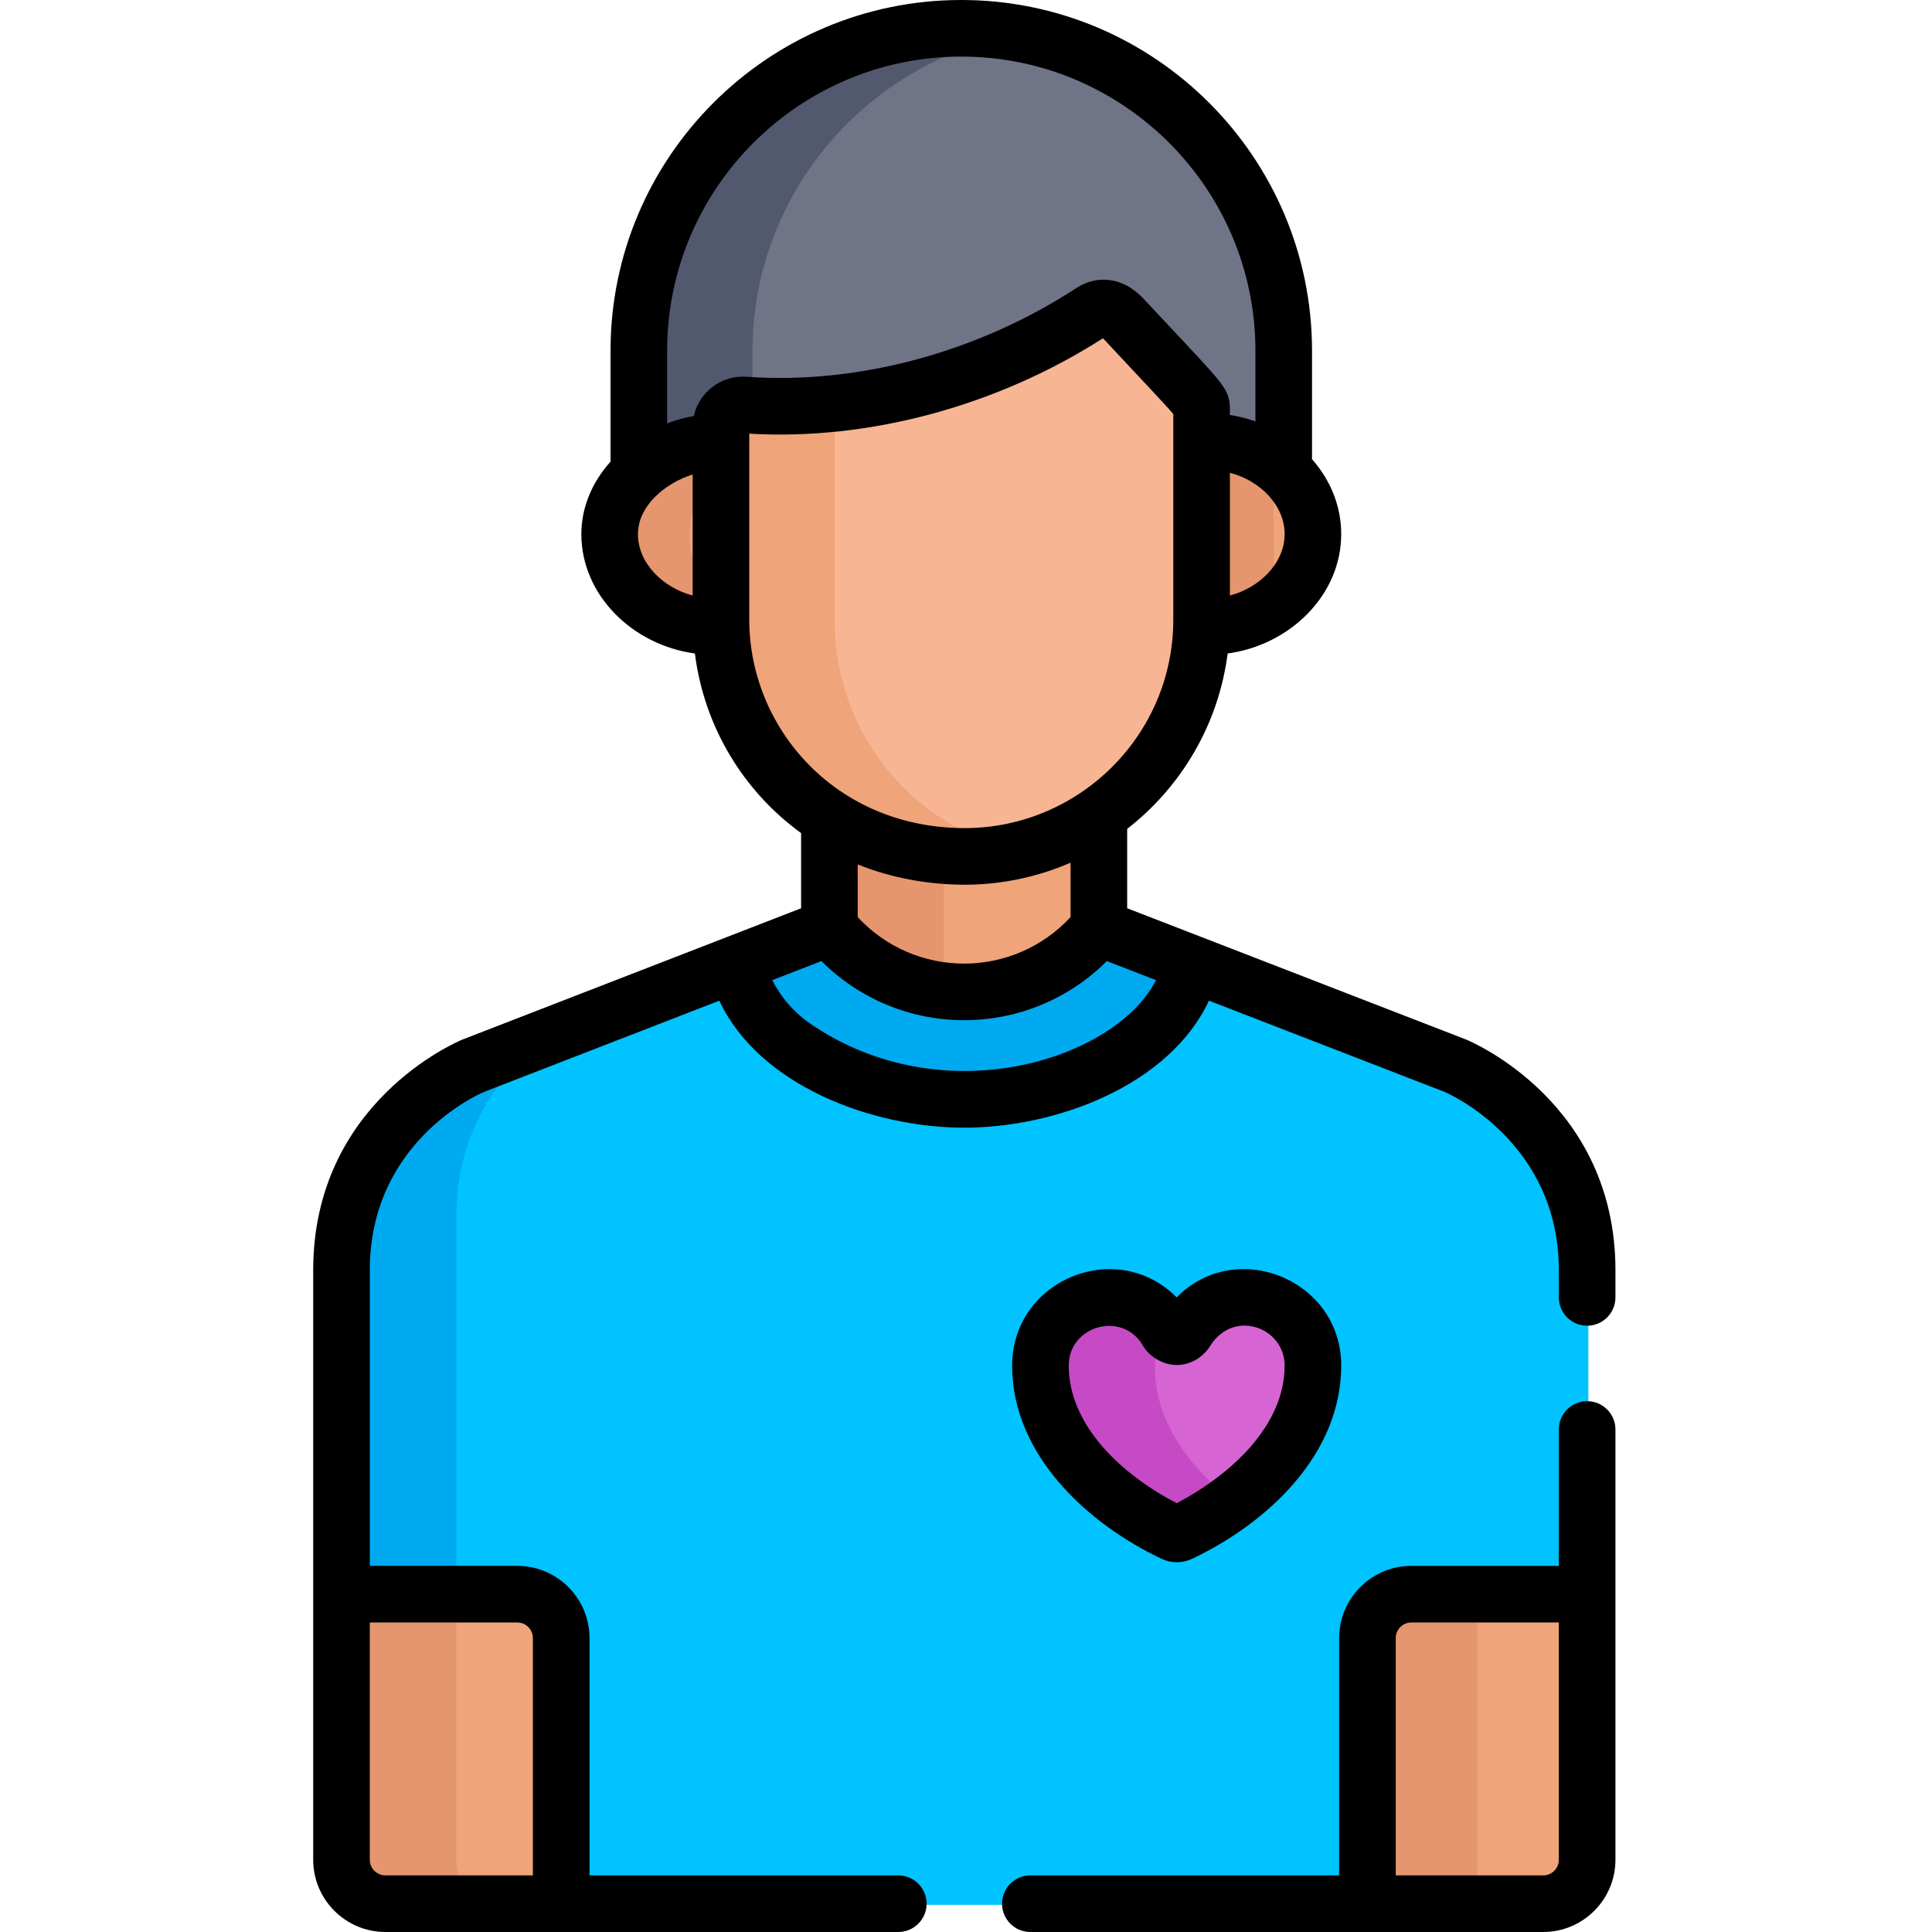
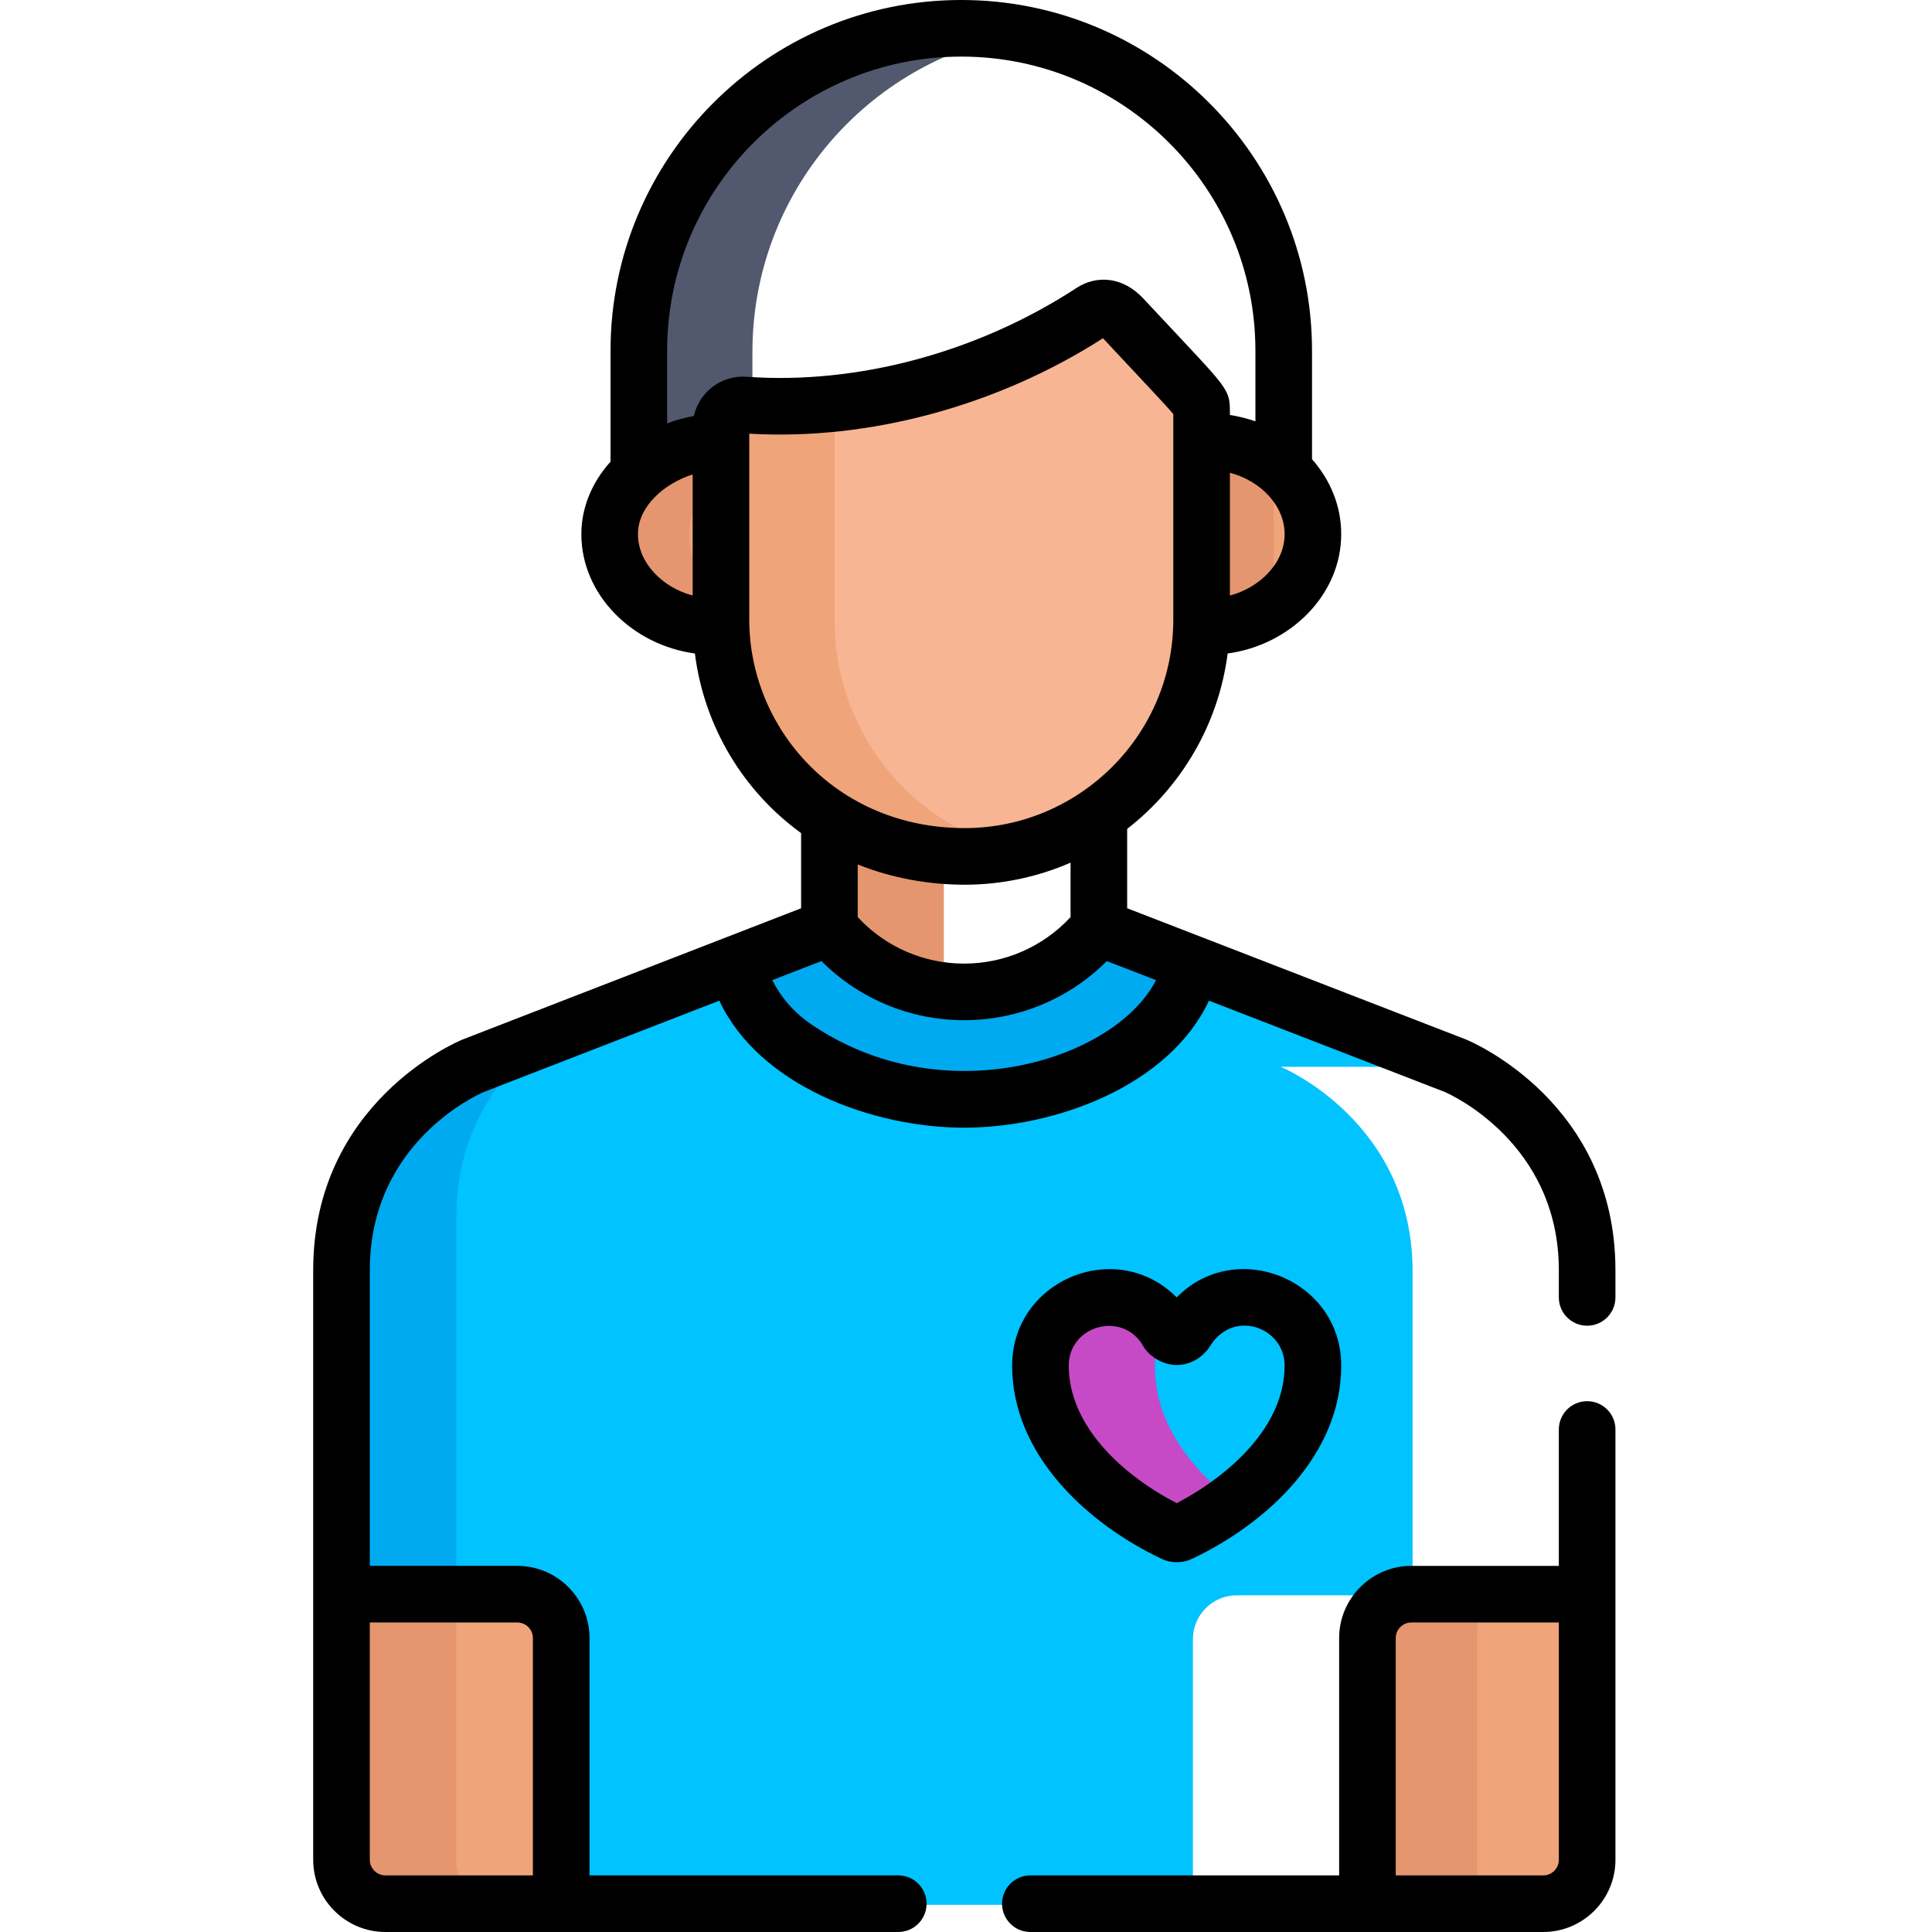
<svg xmlns="http://www.w3.org/2000/svg" height="512pt" viewBox="-83 0 512 512" width="512pt">
-   <path d="m172.984 224.258c-13.809 0-25.941-3.789-35.863-10.129v35.008c18.395 22.699 53.023 22.699 71.414 0v-35.953c-10.113 6.977-22.363 11.074-35.551 11.074zm0 0" fill="#f0a479" />
  <path d="m167.125 224.016c-11.395-.914-21.508-4.461-30-9.887v35.008c7.871 9.719 18.723 15.262 30 16.66zm0 0" fill="#e5966e" />
-   <path d="m302.996 282.719-70.211-27.191c-2.559 8.051-7.641 15.188-14.746 20.102-27.062 18.711-63.355 18.711-90.418 0-7.105-4.914-12.184-12.043-14.742-20.094l-70.117 27.184s-34.938 14.363-34.938 54.191v85.859h46.582c6.43 0 11.641 5.215 11.641 11.645v70.383h213.664v-70.383c0-6.43 5.211-11.645 11.641-11.645h46.578c0-32.484 0-66.84 0-85.859.004-39.828-34.934-54.191-34.934-54.191zm0 0" fill="#00c3ff" />
+   <path d="m302.996 282.719-70.211-27.191c-2.559 8.051-7.641 15.188-14.746 20.102-27.062 18.711-63.355 18.711-90.418 0-7.105-4.914-12.184-12.043-14.742-20.094l-70.117 27.184s-34.938 14.363-34.938 54.191v85.859c6.43 0 11.641 5.215 11.641 11.645v70.383h213.664v-70.383c0-6.43 5.211-11.645 11.641-11.645h46.578c0-32.484 0-66.84 0-85.859.004-39.828-34.934-54.191-34.934-54.191zm0 0" fill="#00c3ff" />
  <path d="m61.074 275.543-18.188 7.051s-34.938 14.363-34.938 54.191v85.859h30c0-32.484 0-81.129 0-100.148.004-24.281 12.984-39.086 23.125-46.953zm0 0" fill="#00aaf0" />
  <path d="m208.535 246.137c-18.391 22.703-53.02 22.703-71.41 0l-24.773 9.605c2.344 8.781 7.641 16.609 15.27 21.887 27.062 18.711 63.355 18.711 90.418 0 7.633-5.277 12.93-13.113 15.273-21.895zm0 0" fill="#00aaf0" />
-   <path d="m247.207 344.125c-10.941.012-15.414 8.828-15.746 9.215-1.27 1.449-2.953 1.746-4.66-.035-5.875-10.34-20.012-12.309-28.465-3.84-3.414 3.414-5.289 7.949-5.285 12.766.023 20.195 17.828 36.137 35.32 44.395.266.121.547.184.828.184s.566-.062.828-.188c2.781-1.32 10.035-5.047 17.289-11.145 11.918-10.016 17.957-21.227 17.945-33.32-.012-9.941-8.109-18.031-18.055-18.031zm0 0" fill="#d665d3" />
  <path d="m223.055 362.23c-.004-3.629 1.062-7.098 3.047-10.047-6.23-9.348-19.629-10.867-27.766-2.719-3.41 3.418-5.289 7.949-5.281 12.766.02 20.195 17.824 36.137 35.32 44.395.262.125.543.188.824.188.285 0 .566-.062.832-.188 2.367-1.125 7.98-4.004 14.074-8.594-11.746-8.859-21.035-21.219-21.051-35.801zm0 0" fill="#c64ac6" />
  <path d="m68.047 504.797v-72.383c0-6.43-5.211-11.645-11.641-11.645h-48.582v72.387c0 6.43 5.211 11.641 11.641 11.641h49.82c-.41 0-.828 0-1.238 0zm0 0" fill="#f0a479" />
  <path d="m37.91 493.156c0-12.301 0-49.344 0-72.387h-30.086v72.387c0 6.43 5.211 11.641 11.641 11.641h30.086c-6.43 0-11.641-5.211-11.641-11.641zm0 0" fill="#e5966e" />
  <path d="m337.934 419.531v1.238h-48.582c-6.43 0-11.641 5.215-11.641 11.645v72.383c-.406 0-.828 0-1.238 0h49.816c6.43 0 11.645-5.211 11.645-11.641 0-12.52 0-50.617 0-73.625zm0 0" fill="#f0a479" />
  <path d="m320.082 420.77h-30.73c-6.426 0-11.641 5.215-11.641 11.645v72.383h30.73v-72.383c0-6.43 5.211-11.645 11.641-11.645zm0 0" fill="#e5966e" />
-   <path d="m110.168 120.492v-4.059c0-3.387 2.891-6.062 6.238-5.809 33.039 2.375 64.664-6.125 90.086-22.73 2.371-1.551 5.516-1.164 7.445.906 21.734 23.363 19.602 20.457 19.602 23.508v4.789.164 3.152c8.355-.539 18.25 7.508 23.762 12.617v-39.781c0-47.195-38.254-85.453-85.449-85.453-47.195 0-85.453 38.258-85.453 85.453v35.465c5.812-5.301 16.055-8.477 23.77-8.223zm0 0" fill="#707487" />
  <path d="m116.402 93.25c0-42.074 30.414-77.02 70.449-84.113-4.871-.863-9.879-1.34-15-1.34-47.195 0-85.453 38.258-85.453 85.453v35.465c5.812-5.301 16.059-8.477 23.77-8.223v-4.062c0-3.383 2.887-6.055 6.234-5.805zm0 0" fill="#52586d" />
  <path d="m234.539 120.457v47.066c0 .598-.027 1.184-.043 1.773 15.598 1.039 29.543-10.453 29.543-24.418 0-13.988-13.949-25.426-29.5-24.422zm0 0" fill="#f0a479" />
  <path d="m254.543 126.59c-5.371-4.199-12.5-6.617-20.004-6.133v47.066c0 .598-.027 1.184-.043 1.773 7.527.5 14.668-1.922 20.047-6.133zm0 0" fill="#e5966e" />
  <path d="m109.168 164.48v-46.988c-13.879-.457-29.504 10.188-29.504 24.344 0 13.949 13.926 25.457 29.547 24.418-.016-.59-.043-1.18-.043-1.773zm0 0" fill="#f0a479" />
  <path d="m109.168 160.125c-5.766-4.512-9.5-11.07-9.5-18.289 0-7.059 3.883-13.242 9.5-17.613v-6.73c-13.879-.457-29.504 10.188-29.504 24.344 0 13.949 13.926 25.457 29.547 24.418-.02-.59-.043-1.18-.043-1.773zm0 0" fill="#e5966e" />
  <path d="m213.938 83.801c-1.93-2.07-5.07-2.457-7.445-.906-25.422 16.605-59.047 27.105-92.082 24.73-3.352-.254-6.242 2.422-6.242 5.805v51.051c0 32.809 25.707 62.777 64.594 62.777 34.617 0 62.777-28.16 62.777-62.777v-55.172c0-3.047.133-2.145-21.602-25.508zm0 0" fill="#f7b594" />
  <path d="m138.168 164.48v-57.281c-7.875.816-15.832.996-23.762.43-3.348-.254-6.238 2.418-6.238 5.805v51.047c0 32.812 25.707 62.777 64.594 62.777 4.988 0 9.836-.602 14.488-1.707-30.055-6.758-49.082-32.852-49.082-61.07zm0 0" fill="#f0a479" />
  <path d="m224.848 413.109c2.555 1.207 5.527 1.199 8.074-.008 20.164-9.57 39.539-27.785 39.516-51.25-.027-22.734-27.879-34.039-43.602-18.027-16.035-16.078-43.629-4.535-43.609 18.117.027 23.953 20.484 42.137 39.621 51.168zm-4.891-56.395c1.387 2.445 5 5.141 9.148 5.023 3.551-.086 6.793-2.141 8.574-5.004 6.199-9.969 19.746-4.992 19.758 5.133.016 16.164-14.547 29.086-28.582 36.492-14.25-7.344-28.609-20.387-28.625-36.434-.008-10.723 14.359-14.656 19.727-5.211zm0 0" />
  <path d="m182.555 504.5c0 4.141 3.355 7.5 7.5 7.5h135.91c10.555 0 19.145-8.586 19.145-19.141 0-11.215 0-102.812 0-114.031 0-4.141-3.359-7.5-7.5-7.5-4.145 0-7.504 3.359-7.504 7.5v36.145h-39.078c-10.555 0-19.141 8.586-19.141 19.145v62.883h-81.832c-4.141 0-7.5 3.355-7.5 7.5zm104.332-70.383c0-2.285 1.859-4.145 4.141-4.145h39.082v62.883c0 2.285-1.859 4.145-4.145 4.145h-39.078zm0 0" />
  <path d="m345.109 336.613c0-44.344-37.973-60.465-39.586-61.129-.047-.02-.098-.039-.145-.059l-89.668-34.727v-21.027c14.309-11.129 24.207-27.648 26.629-46.488 16.484-2.23 30.094-15.445 30.094-31.645 0-7.234-2.723-14.172-7.734-19.844v-28.742c0-51.254-41.695-92.953-92.949-92.953s-92.953 41.699-92.953 92.953v29.391c-5 5.562-7.734 12.293-7.734 19.195 0 16.141 13.539 29.402 30.09 31.645 2.48 19.52 12.895 36.52 28.148 47.598v19.922c-.09.035-89.625 34.742-89.715 34.781-1.617.664-39.586 16.781-39.586 61.129v156.246c0 10.555 8.59 19.141 19.145 19.141h135.91c4.141 0 7.5-3.359 7.5-7.5 0-4.145-3.359-7.5-7.5-7.5h-81.828v-62.883c0-10.559-8.59-19.145-19.145-19.145h-39.082v-78.359c0-33.773 28.496-46.488 30.242-47.234l62.383-24.188c10.477 22.379 40.344 33.656 64.879 33.656 24.504 0 54.402-11.258 64.883-33.664l62.477 24.195c1.352.582 30.242 13.465 30.242 47.234v7.215c0 4.141 3.359 7.5 7.5 7.5 4.145 0 7.5-3.359 7.5-7.5v-7.215zm-330.109 93.359h39.082c2.281 0 4.141 1.859 4.141 4.145v62.883h-39.082c-2.281 0-4.141-1.859-4.141-4.141zm242.438-288.434c0 7.809-6.766 14.27-14.5 16.273v-32.523c8.195 2.148 14.5 8.754 14.5 16.25zm-156.875 16.277c-7.746-2.008-14.5-8.48-14.5-16.277 0-7.477 7.211-13.52 14.5-15.797zm.32-47.574c-2.398.426-4.777 1.086-7.086 1.965v-19.254c0-42.984 34.969-77.953 77.949-77.953 42.984 0 77.953 34.969 77.953 77.953v18.711c-2.285-.805-4.715-1.375-6.762-1.688 0-1.73.031-3.09-.309-4.438-.98-3.883-5-7.484-22.617-26.406-5.531-5.945-12.516-6.223-17.727-2.816-26.129 17.07-57.996 25.648-87.414 23.535-6.629-.504-12.555 3.988-13.988 10.391zm14.68 53.941c0-5.816 0-44.309 0-49.254 31.855 1.859 65.816-7.402 93.738-25.285 10.785 11.582 16.742 17.777 18.637 20.102v54.438c0 30.773-25.102 55.238-55.203 55.273-.027 0-.051.004-.074.004-.02 0-.039-.004-.059-.004-34.133-.023-57.039-26.516-57.039-55.273zm85.148 64.43v14.426c-7.395 7.996-17.656 12.328-28.207 12.328-10.605 0-20.809-4.332-28.203-12.328v-13.953c9.121 3.668 18.965 5.375 28.359 5.375 9.781 0 19.445-2.082 28.051-5.848zm-69.148 42.551c-4.188-2.898-7.578-6.832-9.902-11.41l13.031-5.055c9.699 9.723 23.176 15.668 37.812 15.668 14.234 0 27.832-5.664 37.816-15.668l13.035 5.047c-10.715 21.121-56.586 35.762-91.793 11.418zm0 0" />
</svg>